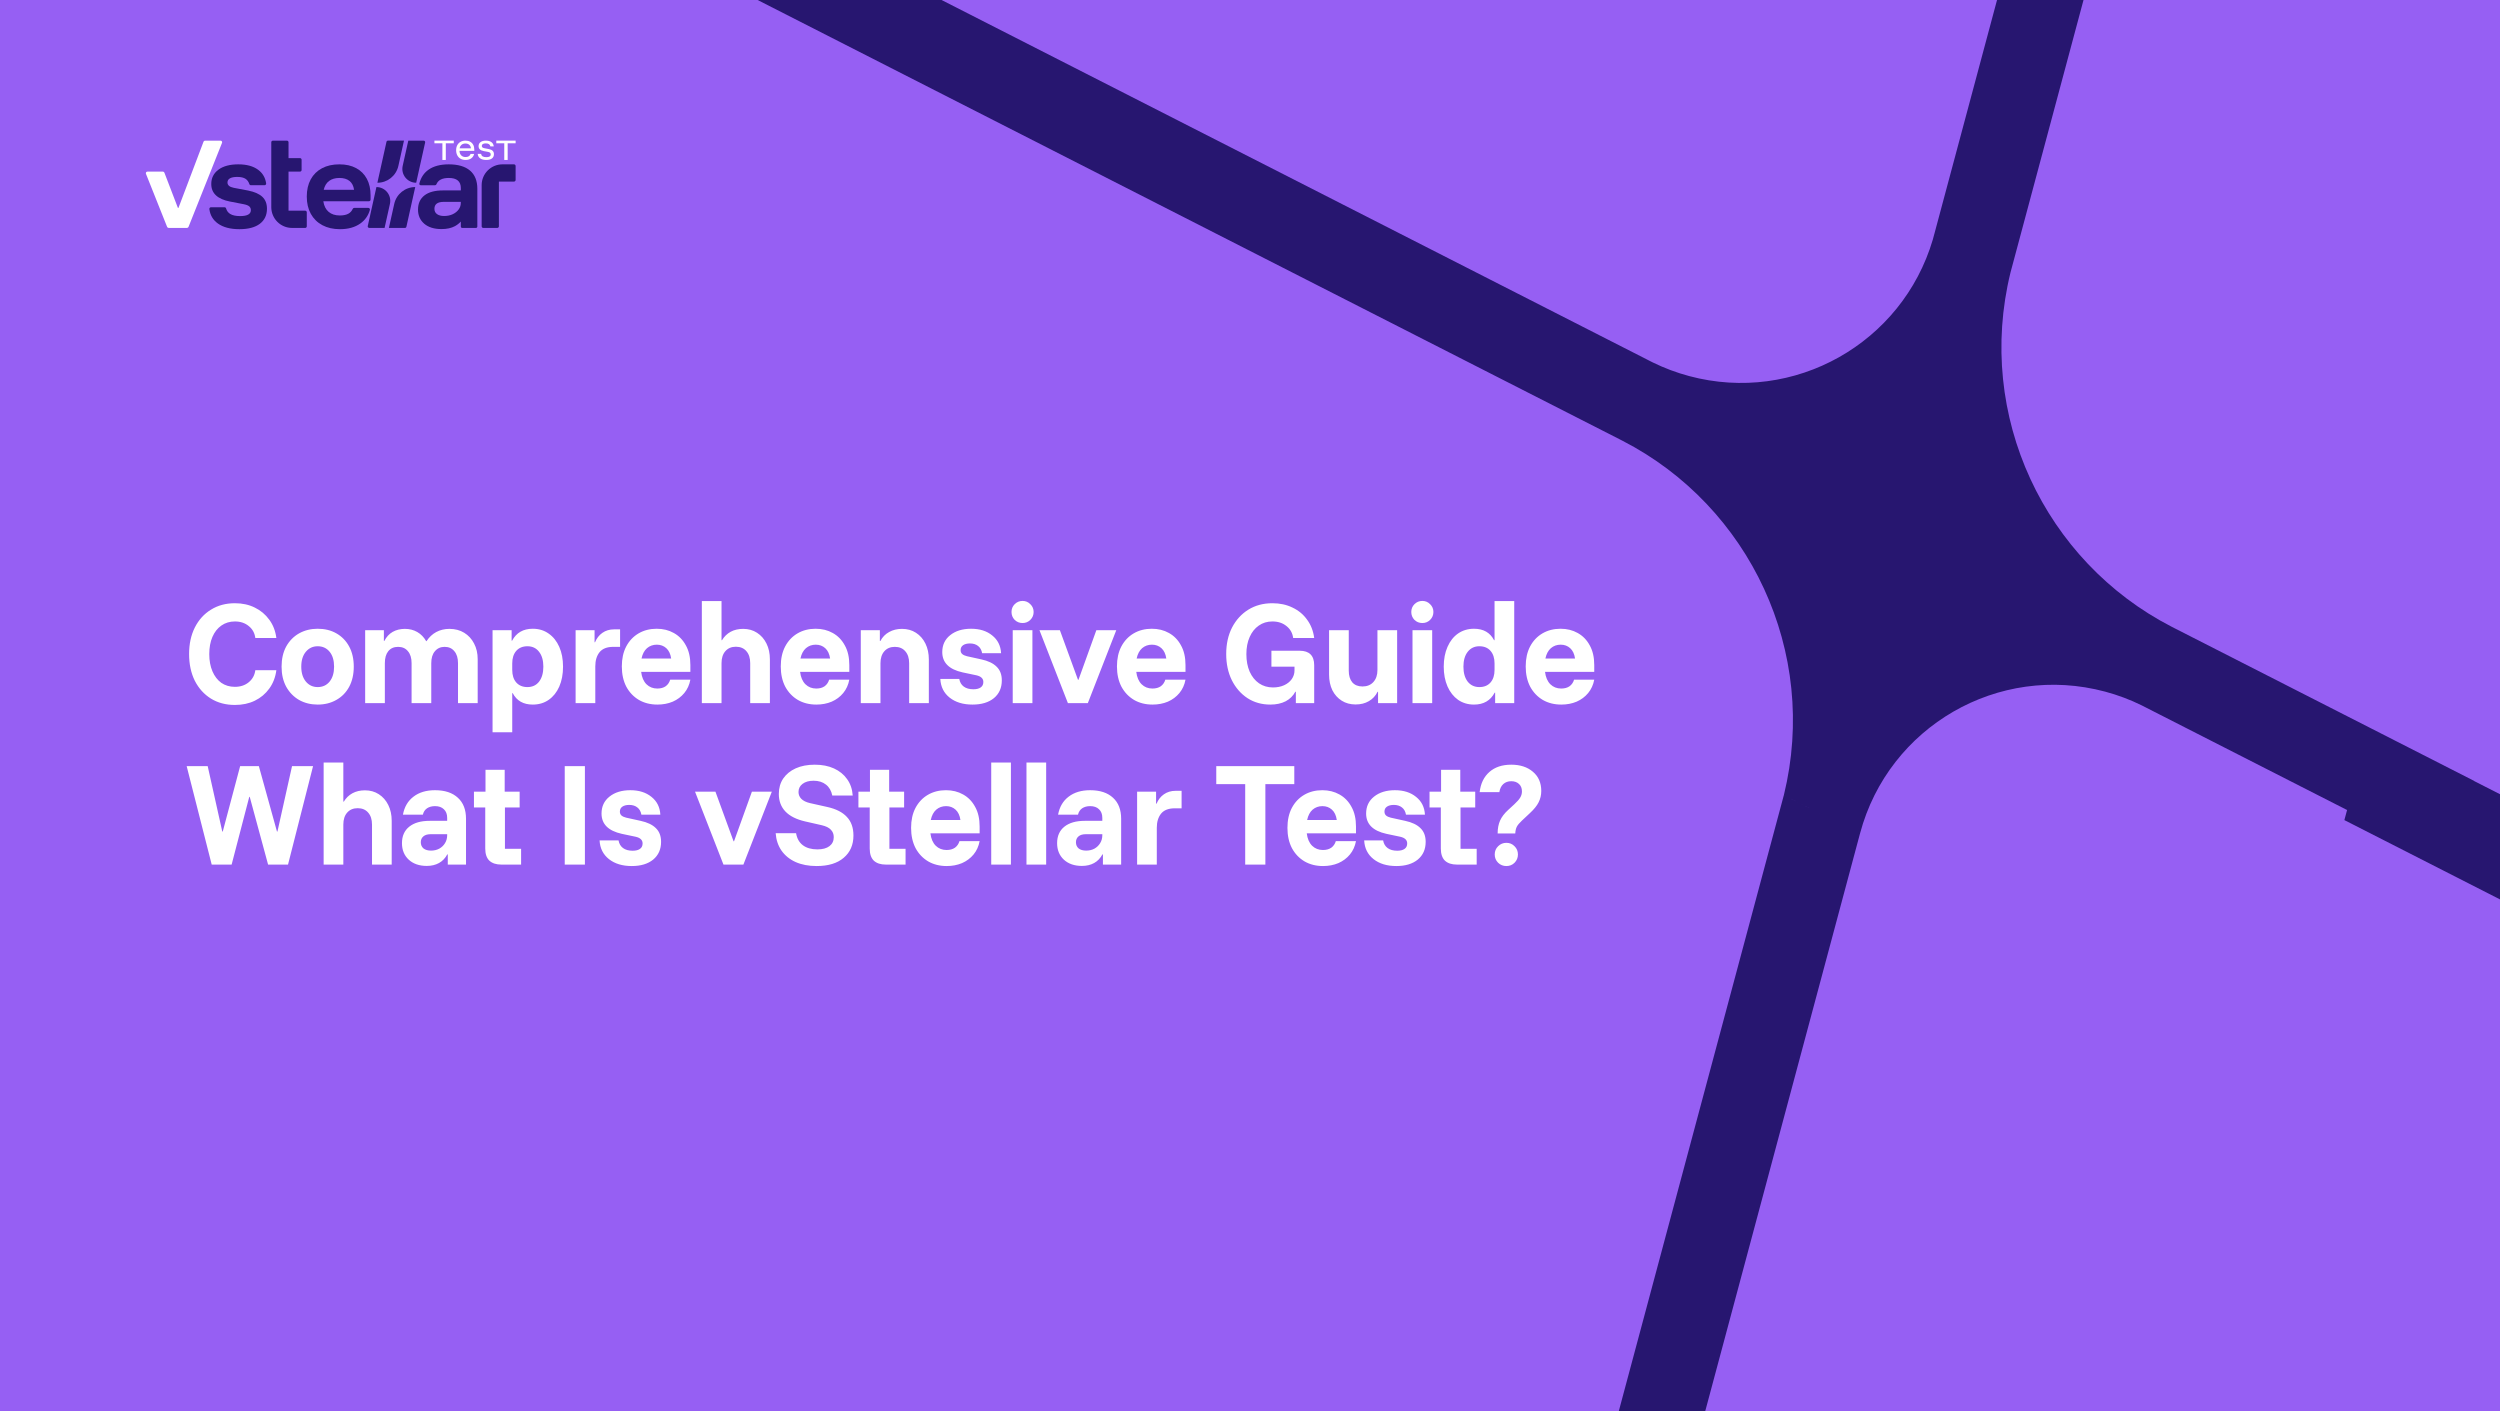
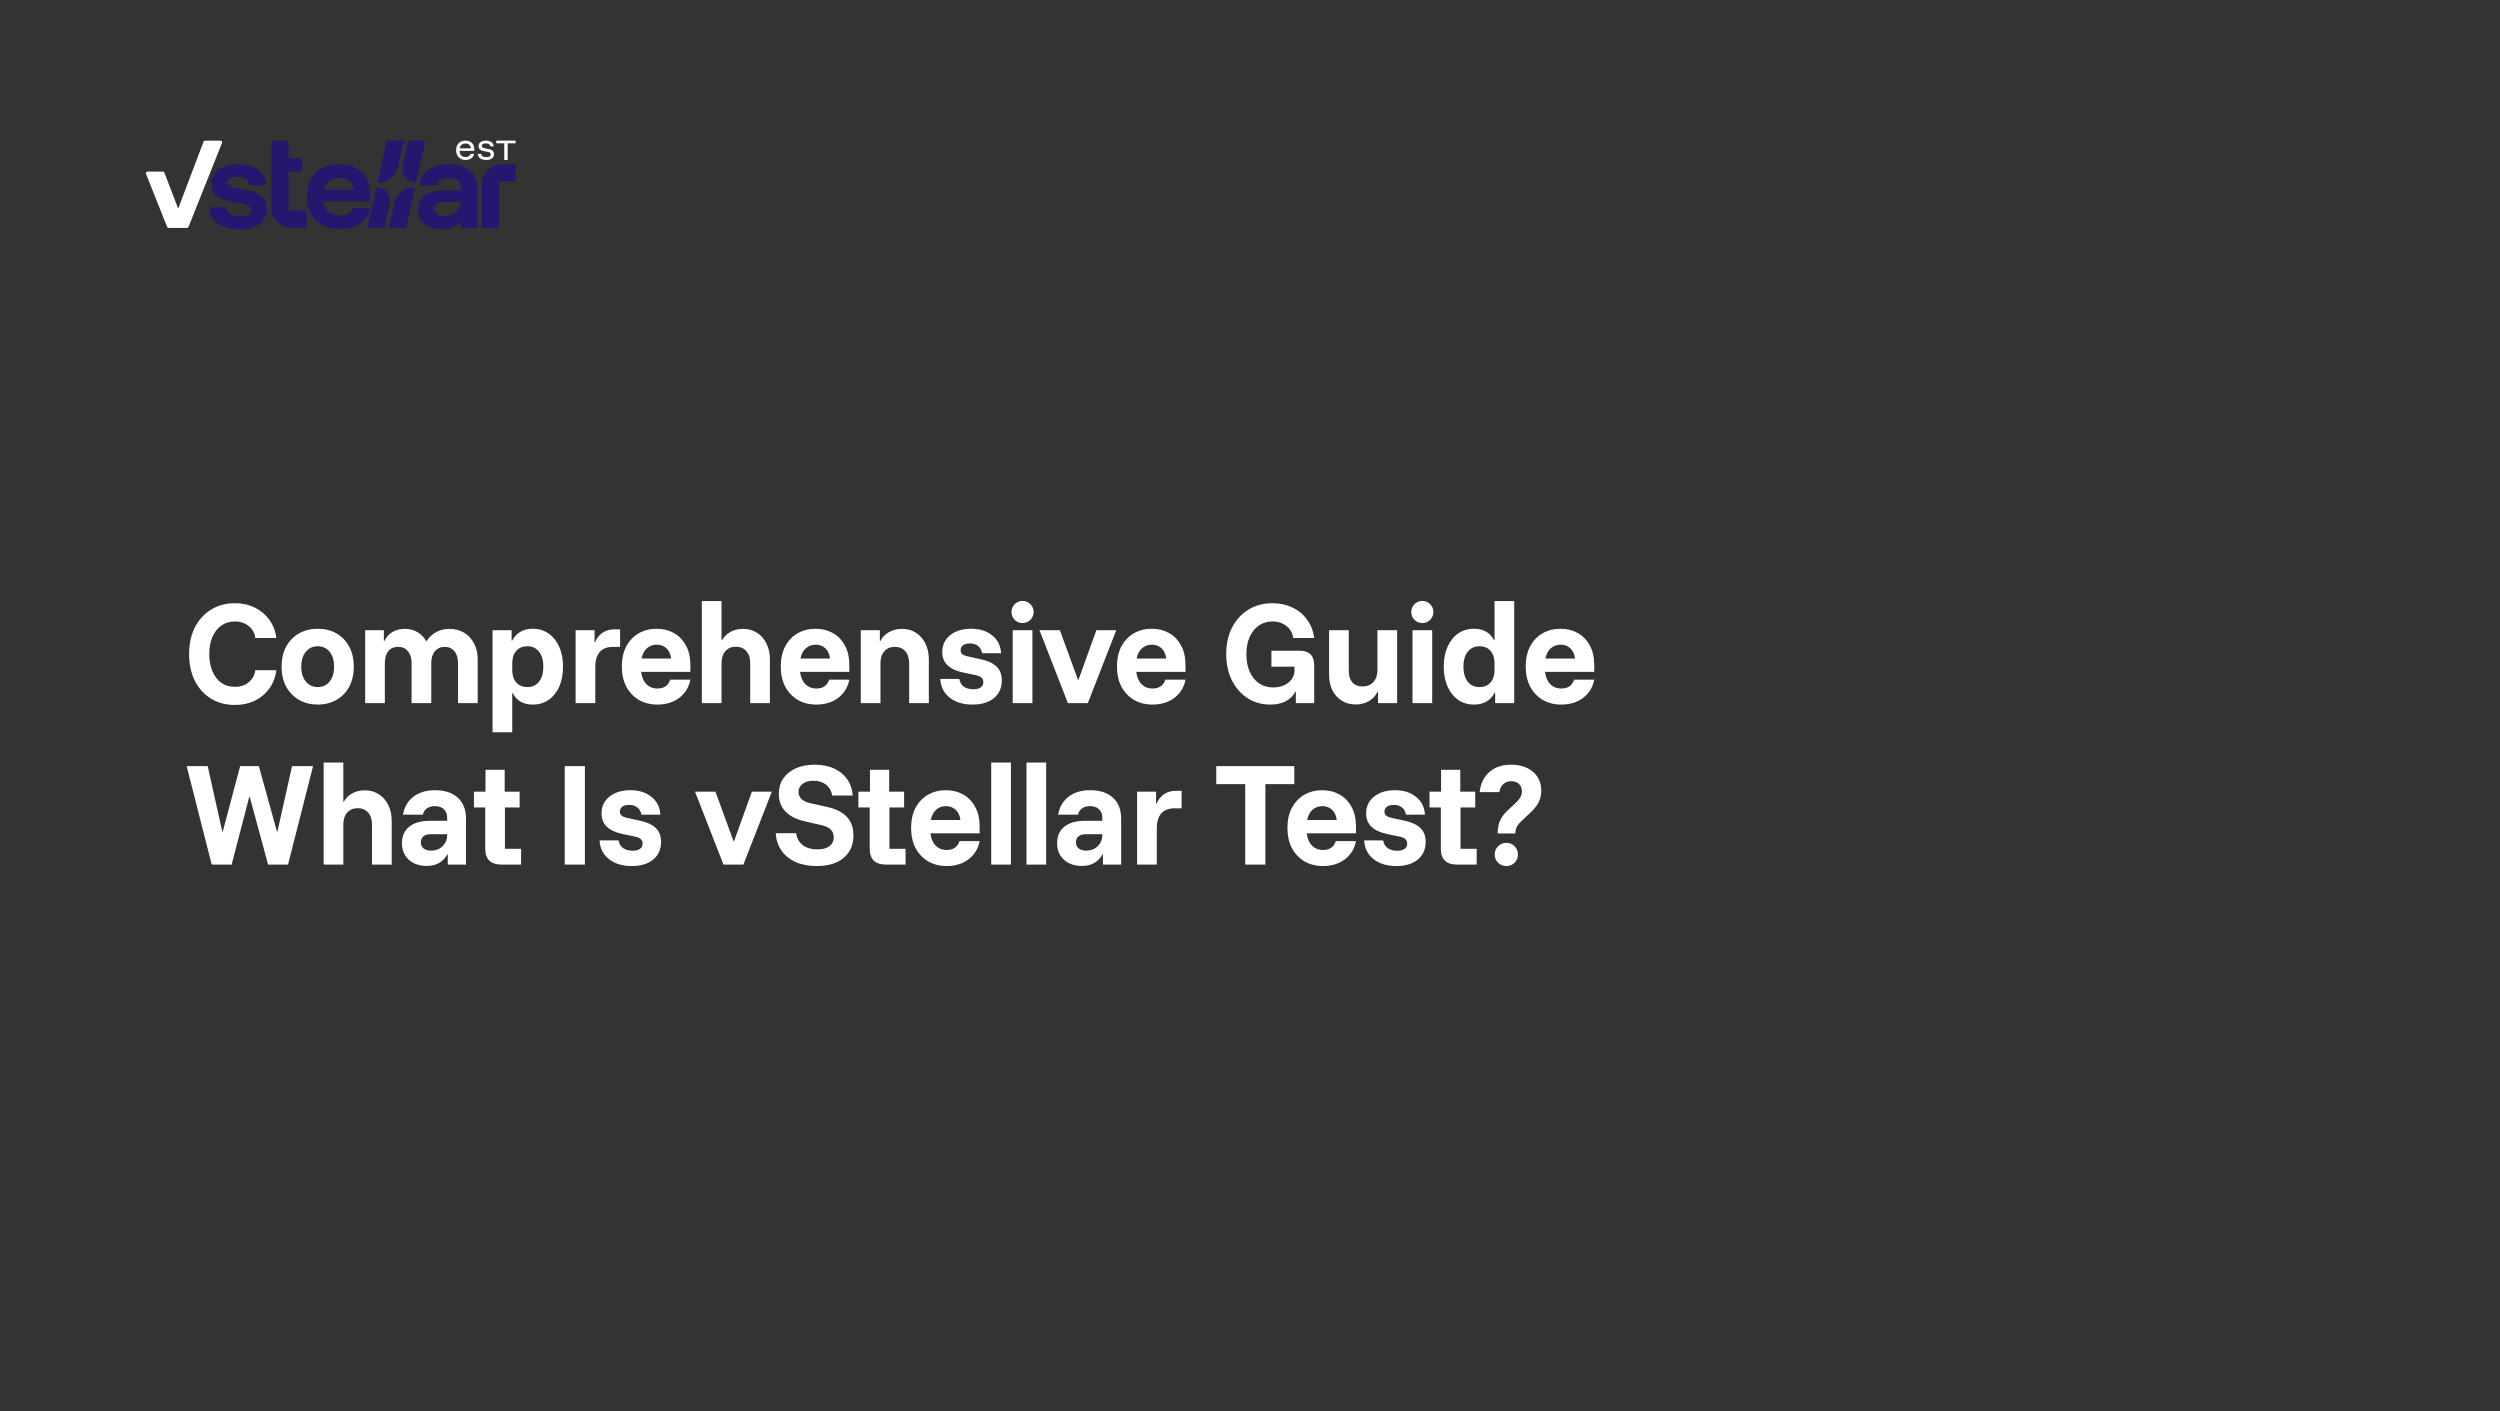
<svg xmlns="http://www.w3.org/2000/svg" width="480" height="271" viewBox="0 0 480 271" fill="none">
  <rect x="0" y="0" width="480" height="271" fill="#333333" stroke="none" />
  <g clip-path="url(#clip0_1_503)">
-     <rect width="480" height="271" fill="#271670" />
    <g clip-path="url(#clip1_1_503)">
      <rect width="1532.72" height="1628.05" transform="translate(1627.27 -307.63) rotate(105)" fill="#965FF3" />
      <path d="M913.514 449.482L913.554 449.336C919.427 427.418 941.948 414.404 963.86 420.275C966.5 420.983 969.01 421.934 971.367 423.096L1035.06 455.555L1376.2 629.397L1380.73 612.465L1039.6 438.623L1039.61 438.598L978.213 407.309L977.478 406.933C951.482 393.528 937.217 363.659 944.429 334.221L1116.98 -309.757L1100.42 -314.196L928.801 326.285L935.755 329.816L928.797 326.284L928.483 327.455C922.192 348.754 900.034 361.27 878.466 355.491C875.837 354.787 873.337 353.842 870.985 352.689L870.897 352.646L870.232 352.307L870.104 352.243L869.779 352.075L807.382 320.278L454.656 140.527L450.119 157.459L802.838 337.208L864.116 368.435L864.844 368.809C890.844 382.216 905.109 412.084 897.9 441.523L906.715 446.015L897.896 441.522L737.347 1040.7L753.905 1045.14L913.511 449.482L913.514 449.482Z" fill="#271670" />
      <path d="M357.105 160.108L357.142 159.971C362.634 139.473 383.696 127.303 404.188 132.794C406.657 133.455 409.004 134.345 411.209 135.432L470.777 165.787L789.801 328.363L794.044 312.528L475.02 149.952L475.027 149.929L417.611 120.668L416.923 120.316C392.612 107.779 379.272 79.847 386.017 52.316L547.387 -549.926L531.895 -554.077L371.401 44.895L377.904 48.197L371.398 44.894L371.104 45.989C365.221 65.908 344.498 77.612 324.329 72.208C321.87 71.549 319.532 70.666 317.332 69.587L317.25 69.547L316.628 69.231L316.509 69.17L316.204 69.013L257.852 39.277L-72.014 -128.824L-76.257 -112.99L253.602 55.11L310.909 84.313L311.589 84.663C335.904 97.201 349.244 125.133 342.503 152.664L350.747 156.865L342.499 152.664L192.355 713.011L207.84 717.16L357.102 160.107L357.105 160.108Z" fill="#271670" />
    </g>
    <path d="M45.103 135.35C43.361 135.35 41.829 134.946 40.507 134.137C39.184 133.312 38.15 132.169 37.403 130.707C36.672 129.229 36.307 127.518 36.307 125.573C36.307 123.644 36.672 121.949 37.403 120.487C38.15 119.009 39.184 117.866 40.507 117.057C41.829 116.232 43.361 115.82 45.103 115.82C46.534 115.82 47.81 116.1 48.93 116.66C50.05 117.204 50.976 117.982 51.707 118.993C52.438 119.989 52.889 121.156 53.06 122.493H49.023C48.899 121.544 48.479 120.782 47.763 120.207C47.048 119.616 46.161 119.32 45.103 119.32C44.108 119.32 43.237 119.584 42.49 120.113C41.759 120.627 41.191 121.35 40.787 122.283C40.382 123.217 40.18 124.321 40.18 125.597C40.18 126.841 40.382 127.938 40.787 128.887C41.191 129.836 41.759 130.574 42.49 131.103C43.237 131.617 44.108 131.873 45.103 131.873C46.161 131.873 47.048 131.578 47.763 130.987C48.479 130.396 48.899 129.626 49.023 128.677H53.06C52.889 130.014 52.438 131.189 51.707 132.2C50.976 133.211 50.05 133.989 48.93 134.533C47.81 135.078 46.534 135.35 45.103 135.35ZM60.994 135.28C59.672 135.28 58.482 134.984 57.424 134.393C56.382 133.787 55.558 132.939 54.951 131.85C54.36 130.761 54.064 129.478 54.064 128C54.064 126.507 54.36 125.216 54.951 124.127C55.558 123.038 56.382 122.198 57.424 121.607C58.482 121.016 59.672 120.72 60.994 120.72C62.363 120.72 63.561 121.016 64.588 121.607C65.63 122.198 66.447 123.038 67.038 124.127C67.629 125.216 67.924 126.507 67.924 128C67.924 129.478 67.629 130.769 67.038 131.873C66.447 132.962 65.622 133.802 64.564 134.393C63.522 134.984 62.332 135.28 60.994 135.28ZM60.994 131.92C61.943 131.92 62.706 131.57 63.281 130.87C63.857 130.154 64.144 129.198 64.144 128C64.144 126.787 63.857 125.83 63.281 125.13C62.706 124.43 61.943 124.08 60.994 124.08C60.077 124.08 59.322 124.43 58.731 125.13C58.14 125.83 57.844 126.787 57.844 128C57.844 129.198 58.14 130.154 58.731 130.87C59.322 131.57 60.077 131.92 60.994 131.92ZM70.111 135V121H73.704V123.053H73.797C74.186 122.291 74.715 121.716 75.384 121.327C76.068 120.938 76.854 120.743 77.74 120.743C78.627 120.743 79.421 120.946 80.121 121.35C80.82 121.754 81.388 122.338 81.824 123.1H81.894C82.392 122.338 83.014 121.754 83.76 121.35C84.523 120.946 85.363 120.743 86.281 120.743C87.369 120.743 88.318 120.992 89.127 121.49C89.936 121.988 90.566 122.672 91.017 123.543C91.484 124.414 91.717 125.426 91.717 126.577V135H87.937V127.323C87.937 126.343 87.704 125.581 87.237 125.037C86.786 124.477 86.164 124.197 85.371 124.197C84.593 124.197 83.971 124.477 83.504 125.037C83.037 125.581 82.804 126.343 82.804 127.323V135H79.024V127.323C79.024 126.343 78.79 125.581 78.324 125.037C77.873 124.477 77.243 124.197 76.434 124.197C75.625 124.197 74.995 124.477 74.544 125.037C74.108 125.581 73.891 126.343 73.891 127.323V135H70.111ZM94.57 140.6V121H98.233V123.007H98.327C99.136 121.482 100.458 120.72 102.293 120.72C103.46 120.72 104.479 121.031 105.35 121.653C106.221 122.26 106.898 123.108 107.38 124.197C107.862 125.286 108.103 126.553 108.103 128C108.103 129.447 107.862 130.722 107.38 131.827C106.898 132.916 106.221 133.763 105.35 134.37C104.479 134.977 103.46 135.28 102.293 135.28C100.489 135.28 99.206 134.549 98.443 133.087H98.35V140.6H94.57ZM101.267 131.92C102.216 131.92 102.962 131.57 103.507 130.87C104.051 130.154 104.323 129.198 104.323 128C104.323 126.802 104.051 125.853 103.507 125.153C102.962 124.438 102.216 124.08 101.267 124.08C100.364 124.08 99.649 124.376 99.12 124.967C98.607 125.558 98.35 126.359 98.35 127.37V128.63C98.35 129.641 98.607 130.442 99.12 131.033C99.649 131.624 100.364 131.92 101.267 131.92ZM110.517 135V121H114.157V123.31H114.25C114.561 122.548 115.028 121.949 115.65 121.513C116.288 121.062 117.035 120.837 117.89 120.837H119.057V124.197H117.727C116.545 124.197 115.674 124.539 115.114 125.223C114.569 125.908 114.297 126.81 114.297 127.93V135H110.517ZM126.227 135.28C124.89 135.28 123.707 134.984 122.681 134.393C121.654 133.787 120.845 132.939 120.254 131.85C119.679 130.746 119.391 129.447 119.391 127.953C119.391 126.476 119.671 125.2 120.231 124.127C120.806 123.038 121.6 122.198 122.611 121.607C123.622 121.016 124.781 120.72 126.087 120.72C127.316 120.72 128.413 120.992 129.377 121.537C130.357 122.081 131.127 122.874 131.687 123.917C132.263 124.943 132.551 126.203 132.551 127.697V129.003H123.101C123.225 130.03 123.567 130.823 124.127 131.383C124.687 131.928 125.38 132.2 126.204 132.2C126.857 132.2 127.394 132.052 127.814 131.757C128.234 131.446 128.522 131.026 128.677 130.497H132.551C132.364 131.492 131.975 132.348 131.384 133.063C130.793 133.779 130.054 134.331 129.167 134.72C128.281 135.093 127.301 135.28 126.227 135.28ZM123.171 126.437H128.864C128.74 125.566 128.429 124.904 127.931 124.453C127.433 124.002 126.826 123.777 126.111 123.777C125.38 123.777 124.75 124.002 124.221 124.453C123.707 124.904 123.357 125.566 123.171 126.437ZM134.753 135V115.4H138.533V122.913H138.627C139.047 122.213 139.599 121.677 140.283 121.303C140.968 120.93 141.769 120.743 142.687 120.743C143.698 120.743 144.584 120.992 145.347 121.49C146.124 121.988 146.731 122.68 147.167 123.567C147.602 124.438 147.82 125.449 147.82 126.6V135H144.04V127.323C144.04 126.343 143.791 125.573 143.293 125.013C142.811 124.453 142.142 124.173 141.287 124.173C140.447 124.173 139.778 124.453 139.28 125.013C138.782 125.573 138.533 126.343 138.533 127.323V135H134.753ZM156.744 135.28C155.406 135.28 154.224 134.984 153.198 134.393C152.171 133.787 151.362 132.939 150.771 131.85C150.195 130.746 149.908 129.447 149.908 127.953C149.908 126.476 150.188 125.2 150.748 124.127C151.323 123.038 152.116 122.198 153.128 121.607C154.139 121.016 155.298 120.72 156.604 120.72C157.833 120.72 158.93 120.992 159.894 121.537C160.874 122.081 161.644 122.874 162.204 123.917C162.78 124.943 163.068 126.203 163.068 127.697V129.003H153.618C153.742 130.03 154.084 130.823 154.644 131.383C155.204 131.928 155.896 132.2 156.721 132.2C157.374 132.2 157.911 132.052 158.331 131.757C158.751 131.446 159.039 131.026 159.194 130.497H163.068C162.881 131.492 162.492 132.348 161.901 133.063C161.31 133.779 160.571 134.331 159.684 134.72C158.798 135.093 157.818 135.28 156.744 135.28ZM153.688 126.437H159.381C159.256 125.566 158.945 124.904 158.448 124.453C157.95 124.002 157.343 123.777 156.628 123.777C155.896 123.777 155.266 124.002 154.738 124.453C154.224 124.904 153.874 125.566 153.688 126.437ZM165.27 135V121H168.933V123.077H169.027C169.431 122.314 169.991 121.739 170.707 121.35C171.422 120.946 172.247 120.743 173.18 120.743C174.207 120.743 175.101 120.992 175.863 121.49C176.641 121.988 177.248 122.68 177.683 123.567C178.119 124.453 178.337 125.472 178.337 126.623V135H174.557V127.347C174.557 126.367 174.308 125.597 173.81 125.037C173.328 124.477 172.659 124.197 171.803 124.197C170.963 124.197 170.294 124.477 169.797 125.037C169.299 125.597 169.05 126.367 169.05 127.347V135H165.27ZM186.724 135.28C184.92 135.28 183.458 134.837 182.338 133.95C181.218 133.063 180.619 131.866 180.541 130.357H184.181C184.29 130.994 184.578 131.484 185.044 131.827C185.511 132.169 186.125 132.34 186.888 132.34C187.494 132.34 187.961 132.223 188.288 131.99C188.63 131.757 188.801 131.407 188.801 130.94C188.801 130.287 188.358 129.859 187.471 129.657L184.811 129.097C182.213 128.521 180.914 127.222 180.914 125.2C180.914 123.847 181.42 122.766 182.431 121.957C183.458 121.132 184.795 120.72 186.444 120.72C188.109 120.72 189.462 121.148 190.504 122.003C191.562 122.843 192.13 123.979 192.208 125.41H188.568C188.459 124.803 188.202 124.344 187.798 124.033C187.393 123.707 186.872 123.543 186.234 123.543C185.69 123.543 185.254 123.652 184.928 123.87C184.601 124.088 184.438 124.407 184.438 124.827C184.438 125.138 184.539 125.387 184.741 125.573C184.959 125.76 185.262 125.9 185.651 125.993L188.404 126.6C189.711 126.88 190.691 127.347 191.344 128C192.013 128.638 192.348 129.517 192.348 130.637C192.348 132.068 191.842 133.203 190.831 134.043C189.82 134.868 188.451 135.28 186.724 135.28ZM194.443 135V121H198.223V135H194.443ZM196.333 119.623C195.742 119.623 195.236 119.421 194.816 119.017C194.412 118.597 194.21 118.091 194.21 117.5C194.21 116.909 194.412 116.411 194.816 116.007C195.236 115.587 195.742 115.377 196.333 115.377C196.924 115.377 197.422 115.587 197.826 116.007C198.246 116.411 198.456 116.909 198.456 117.5C198.456 118.091 198.246 118.597 197.826 119.017C197.422 119.421 196.924 119.623 196.333 119.623ZM205.038 135L199.578 121H203.498L206.974 130.52H207.068L210.498 121H214.324L208.864 135H205.038ZM221.292 135.28C219.954 135.28 218.772 134.984 217.745 134.393C216.719 133.787 215.91 132.939 215.319 131.85C214.743 130.746 214.455 129.447 214.455 127.953C214.455 126.476 214.735 125.2 215.295 124.127C215.871 123.038 216.664 122.198 217.675 121.607C218.686 121.016 219.845 120.72 221.152 120.72C222.381 120.72 223.477 120.992 224.442 121.537C225.422 122.081 226.192 122.874 226.752 123.917C227.327 124.943 227.615 126.203 227.615 127.697V129.003H218.165C218.29 130.03 218.632 130.823 219.192 131.383C219.752 131.928 220.444 132.2 221.269 132.2C221.922 132.2 222.459 132.052 222.879 131.757C223.299 131.446 223.586 131.026 223.742 130.497H227.615C227.429 131.492 227.04 132.348 226.449 133.063C225.857 133.779 225.119 134.331 224.232 134.72C223.345 135.093 222.365 135.28 221.292 135.28ZM218.235 126.437H223.929C223.804 125.566 223.493 124.904 222.995 124.453C222.497 124.002 221.891 123.777 221.175 123.777C220.444 123.777 219.814 124.002 219.285 124.453C218.772 124.904 218.422 125.566 218.235 126.437ZM243.902 135.28C242.253 135.28 240.79 134.868 239.515 134.043C238.239 133.203 237.236 132.052 236.505 130.59C235.789 129.128 235.432 127.456 235.432 125.573C235.432 123.644 235.805 121.949 236.552 120.487C237.314 119.024 238.356 117.881 239.678 117.057C241.016 116.232 242.556 115.82 244.298 115.82C245.745 115.82 247.036 116.1 248.172 116.66C249.323 117.204 250.256 117.982 250.972 118.993C251.703 119.989 252.154 121.156 252.325 122.493H248.288C248.164 121.544 247.736 120.782 247.005 120.207C246.289 119.616 245.387 119.32 244.298 119.32C243.303 119.32 242.432 119.584 241.685 120.113C240.938 120.627 240.355 121.358 239.935 122.307C239.515 123.24 239.305 124.337 239.305 125.597C239.305 126.872 239.515 127.992 239.935 128.957C240.37 129.921 240.969 130.668 241.732 131.197C242.509 131.726 243.404 131.99 244.415 131.99C245.208 131.99 245.916 131.85 246.538 131.57C247.16 131.29 247.65 130.901 248.008 130.403C248.366 129.89 248.545 129.33 248.545 128.723V128H244.112V124.943H249.548C250.466 124.943 251.158 125.177 251.625 125.643C252.092 126.11 252.325 126.802 252.325 127.72V135H248.802V132.807H248.708C248.288 133.6 247.666 134.214 246.842 134.65C246.017 135.07 245.037 135.28 243.902 135.28ZM260.269 135.257C259.258 135.257 258.371 135.016 257.609 134.533C256.847 134.051 256.248 133.382 255.812 132.527C255.392 131.656 255.182 130.652 255.182 129.517V121H258.962V128.77C258.962 129.719 259.188 130.466 259.639 131.01C260.106 131.539 260.759 131.803 261.599 131.803C262.47 131.803 263.162 131.523 263.676 130.963C264.205 130.388 264.469 129.618 264.469 128.653V121H268.249V135H264.586V132.83H264.492C264.104 133.608 263.544 134.207 262.812 134.627C262.097 135.047 261.249 135.257 260.269 135.257ZM271.2 135V121H274.98V135H271.2ZM273.09 119.623C272.499 119.623 271.993 119.421 271.573 119.017C271.169 118.597 270.967 118.091 270.967 117.5C270.967 116.909 271.169 116.411 271.573 116.007C271.993 115.587 272.499 115.377 273.09 115.377C273.681 115.377 274.179 115.587 274.583 116.007C275.003 116.411 275.213 116.909 275.213 117.5C275.213 118.091 275.003 118.597 274.583 119.017C274.179 119.421 273.681 119.623 273.09 119.623ZM283.008 135.28C281.857 135.28 280.838 134.977 279.952 134.37C279.08 133.748 278.404 132.892 277.922 131.803C277.439 130.699 277.198 129.431 277.198 128C277.198 126.553 277.439 125.286 277.922 124.197C278.404 123.092 279.08 122.237 279.952 121.63C280.838 121.023 281.857 120.72 283.008 120.72C284.813 120.72 286.096 121.451 286.858 122.913H286.952V115.4H290.732V135H287.068V132.993H286.975C286.166 134.518 284.844 135.28 283.008 135.28ZM284.035 131.92C284.953 131.92 285.668 131.624 286.182 131.033C286.695 130.442 286.952 129.641 286.952 128.63V127.37C286.952 126.359 286.695 125.558 286.182 124.967C285.668 124.376 284.953 124.08 284.035 124.08C283.102 124.08 282.355 124.438 281.795 125.153C281.25 125.853 280.978 126.802 280.978 128C280.978 129.198 281.25 130.154 281.795 130.87C282.355 131.57 283.102 131.92 284.035 131.92ZM299.772 135.28C298.434 135.28 297.252 134.984 296.225 134.393C295.198 133.787 294.39 132.939 293.798 131.85C293.223 130.746 292.935 129.447 292.935 127.953C292.935 126.476 293.215 125.2 293.775 124.127C294.351 123.038 295.144 122.198 296.155 121.607C297.166 121.016 298.325 120.72 299.632 120.72C300.861 120.72 301.957 120.992 302.922 121.537C303.902 122.081 304.672 122.874 305.232 123.917C305.807 124.943 306.095 126.203 306.095 127.697V129.003H296.645C296.77 130.03 297.112 130.823 297.672 131.383C298.232 131.928 298.924 132.2 299.748 132.2C300.402 132.2 300.938 132.052 301.358 131.757C301.778 131.446 302.066 131.026 302.222 130.497H306.095C305.908 131.492 305.52 132.348 304.928 133.063C304.337 133.779 303.598 134.331 302.712 134.72C301.825 135.093 300.845 135.28 299.772 135.28ZM296.715 126.437H302.408C302.284 125.566 301.973 124.904 301.475 124.453C300.977 124.002 300.371 123.777 299.655 123.777C298.924 123.777 298.294 124.002 297.765 124.453C297.252 124.904 296.902 125.566 296.715 126.437ZM40.647 166L35.84 147.1H39.877L42.677 159.653H42.77L46.107 147.1H49.7L53.177 159.653H53.27L56.07 147.1H60.107L55.3 166H51.473L47.95 153.003H47.857L44.473 166H40.647ZM62.139 166V146.4H65.919V153.913H66.013C66.433 153.213 66.985 152.677 67.669 152.303C68.354 151.93 69.155 151.743 70.073 151.743C71.084 151.743 71.97 151.992 72.733 152.49C73.51 152.988 74.117 153.68 74.553 154.567C74.988 155.438 75.206 156.449 75.206 157.6V166H71.426V158.323C71.426 157.343 71.177 156.573 70.679 156.013C70.197 155.453 69.528 155.173 68.673 155.173C67.833 155.173 67.164 155.453 66.666 156.013C66.168 156.573 65.919 157.343 65.919 158.323V166H62.139ZM81.937 166.257C80.506 166.257 79.355 165.86 78.484 165.067C77.612 164.258 77.177 163.2 77.177 161.893C77.177 160.524 77.644 159.467 78.577 158.72C79.51 157.973 80.817 157.6 82.497 157.6H85.857V157.04C85.857 156.324 85.647 155.772 85.227 155.383C84.822 154.979 84.255 154.777 83.523 154.777C82.917 154.777 82.403 154.917 81.984 155.197C81.579 155.477 81.315 155.881 81.19 156.41H77.364C77.644 154.917 78.32 153.766 79.394 152.957C80.467 152.132 81.844 151.72 83.523 151.72C85.406 151.72 86.868 152.202 87.91 153.167C88.952 154.116 89.474 155.461 89.474 157.203V166H85.974V164.04H85.88C85.491 164.771 84.962 165.323 84.293 165.697C83.625 166.07 82.839 166.257 81.937 166.257ZM82.754 163.317C83.345 163.317 83.874 163.192 84.34 162.943C84.807 162.679 85.172 162.329 85.437 161.893C85.717 161.442 85.857 160.929 85.857 160.353V160.167H82.683C82.077 160.167 81.61 160.307 81.284 160.587C80.957 160.867 80.793 161.24 80.793 161.707C80.793 162.204 80.965 162.601 81.307 162.897C81.665 163.177 82.147 163.317 82.754 163.317ZM96.248 166C95.268 166 94.506 165.751 93.961 165.253C93.432 164.74 93.168 163.962 93.168 162.92V155.033H90.998V152H93.215V147.8H96.901V152H99.771V155.033H96.948V162.967H100.051V166H96.248ZM108.428 166V147.1H112.302V166H108.428ZM121.303 166.28C119.498 166.28 118.036 165.837 116.916 164.95C115.796 164.063 115.197 162.866 115.119 161.357H118.759C118.868 161.994 119.156 162.484 119.623 162.827C120.089 163.169 120.704 163.34 121.466 163.34C122.073 163.34 122.539 163.223 122.866 162.99C123.208 162.757 123.379 162.407 123.379 161.94C123.379 161.287 122.936 160.859 122.049 160.657L119.389 160.097C116.792 159.521 115.493 158.222 115.493 156.2C115.493 154.847 115.998 153.766 117.009 152.957C118.036 152.132 119.374 151.72 121.023 151.72C122.687 151.72 124.04 152.148 125.083 153.003C126.14 153.843 126.708 154.979 126.786 156.41H123.146C123.037 155.803 122.78 155.344 122.376 155.033C121.972 154.707 121.45 154.543 120.813 154.543C120.268 154.543 119.833 154.652 119.506 154.87C119.179 155.088 119.016 155.407 119.016 155.827C119.016 156.138 119.117 156.387 119.319 156.573C119.537 156.76 119.84 156.9 120.229 156.993L122.983 157.6C124.289 157.88 125.269 158.347 125.923 159C126.592 159.638 126.926 160.517 126.926 161.637C126.926 163.068 126.42 164.203 125.409 165.043C124.398 165.868 123.029 166.28 121.303 166.28ZM138.905 166L133.445 152H137.365L140.842 161.52H140.935L144.365 152H148.192L142.732 166H138.905ZM156.791 166.28C155.251 166.28 153.905 166.023 152.754 165.51C151.619 164.997 150.716 164.266 150.048 163.317C149.394 162.368 149.021 161.256 148.928 159.98H152.848C153.019 160.991 153.454 161.761 154.154 162.29C154.87 162.819 155.795 163.083 156.931 163.083C157.942 163.083 158.72 162.873 159.264 162.453C159.809 162.033 160.081 161.458 160.081 160.727C160.081 160.151 159.894 159.677 159.521 159.303C159.163 158.914 158.58 158.627 157.771 158.44L154.598 157.717C152.902 157.328 151.634 156.69 150.794 155.803C149.954 154.917 149.534 153.797 149.534 152.443C149.534 151.308 149.814 150.32 150.374 149.48C150.95 148.64 151.751 147.987 152.778 147.52C153.82 147.053 155.041 146.82 156.441 146.82C157.841 146.82 159.07 147.061 160.128 147.543C161.185 148.026 162.025 148.71 162.648 149.597C163.285 150.483 163.643 151.533 163.721 152.747H159.801C159.614 151.829 159.21 151.129 158.588 150.647C157.965 150.149 157.172 149.9 156.208 149.9C155.321 149.9 154.613 150.102 154.084 150.507C153.571 150.896 153.314 151.417 153.314 152.07C153.314 152.568 153.493 153.003 153.851 153.377C154.224 153.75 154.776 154.022 155.508 154.193L158.844 154.94C160.524 155.313 161.776 155.951 162.601 156.853C163.441 157.74 163.861 158.93 163.861 160.423C163.861 162.212 163.239 163.636 161.994 164.693C160.765 165.751 159.031 166.28 156.791 166.28ZM170.066 166C169.086 166 168.324 165.751 167.779 165.253C167.251 164.74 166.986 163.962 166.986 162.92V155.033H164.816V152H167.033V147.8H170.719V152H173.589V155.033H170.766V162.967H173.869V166H170.066ZM181.766 166.28C180.428 166.28 179.246 165.984 178.219 165.393C177.193 164.787 176.384 163.939 175.793 162.85C175.217 161.746 174.929 160.447 174.929 158.953C174.929 157.476 175.209 156.2 175.769 155.127C176.345 154.038 177.138 153.198 178.149 152.607C179.16 152.016 180.319 151.72 181.626 151.72C182.855 151.72 183.951 151.992 184.916 152.537C185.896 153.081 186.666 153.874 187.226 154.917C187.801 155.943 188.089 157.203 188.089 158.697V160.003H178.639C178.764 161.03 179.106 161.823 179.666 162.383C180.226 162.928 180.918 163.2 181.743 163.2C182.396 163.2 182.933 163.052 183.353 162.757C183.773 162.446 184.06 162.026 184.216 161.497H188.089C187.903 162.492 187.514 163.348 186.923 164.063C186.331 164.779 185.593 165.331 184.706 165.72C183.819 166.093 182.839 166.28 181.766 166.28ZM178.709 157.437H184.403C184.278 156.566 183.967 155.904 183.469 155.453C182.971 155.002 182.365 154.777 181.649 154.777C180.918 154.777 180.288 155.002 179.759 155.453C179.246 155.904 178.896 156.566 178.709 157.437ZM190.315 166V146.4H194.095V166H190.315ZM197.083 166V146.4H200.863V166H197.083ZM207.725 166.257C206.294 166.257 205.142 165.86 204.271 165.067C203.4 164.258 202.965 163.2 202.965 161.893C202.965 160.524 203.431 159.467 204.365 158.72C205.298 157.973 206.605 157.6 208.285 157.6H211.645V157.04C211.645 156.324 211.435 155.772 211.015 155.383C210.61 154.979 210.042 154.777 209.311 154.777C208.705 154.777 208.191 154.917 207.771 155.197C207.367 155.477 207.102 155.881 206.978 156.41H203.151C203.431 154.917 204.108 153.766 205.181 152.957C206.255 152.132 207.631 151.72 209.311 151.72C211.194 151.72 212.656 152.202 213.698 153.167C214.74 154.116 215.261 155.461 215.261 157.203V166H211.761V164.04H211.668C211.279 164.771 210.75 165.323 210.081 165.697C209.412 166.07 208.627 166.257 207.725 166.257ZM208.541 163.317C209.132 163.317 209.661 163.192 210.128 162.943C210.595 162.679 210.96 162.329 211.225 161.893C211.505 161.442 211.645 160.929 211.645 160.353V160.167H208.471C207.865 160.167 207.398 160.307 207.071 160.587C206.745 160.867 206.581 161.24 206.581 161.707C206.581 162.204 206.752 162.601 207.095 162.897C207.452 163.177 207.935 163.317 208.541 163.317ZM218.326 166V152H221.966V154.31H222.059C222.37 153.548 222.837 152.949 223.459 152.513C224.097 152.062 224.843 151.837 225.699 151.837H226.866V155.197H225.536C224.353 155.197 223.482 155.539 222.922 156.223C222.378 156.908 222.106 157.81 222.106 158.93V166H218.326ZM242.951 166H239.078V150.553H233.524V147.1H248.504V150.553H242.951V166ZM254.026 166.28C252.688 166.28 251.506 165.984 250.479 165.393C249.452 164.787 248.643 163.939 248.052 162.85C247.477 161.746 247.189 160.447 247.189 158.953C247.189 157.476 247.469 156.2 248.029 155.127C248.605 154.038 249.398 153.198 250.409 152.607C251.42 152.016 252.579 151.72 253.886 151.72C255.115 151.72 256.211 151.992 257.176 152.537C258.156 153.081 258.926 153.874 259.486 154.917C260.061 155.943 260.349 157.203 260.349 158.697V160.003H250.899C251.023 161.03 251.366 161.823 251.926 162.383C252.486 162.928 253.178 163.2 254.002 163.2C254.656 163.2 255.192 163.052 255.612 162.757C256.032 162.446 256.32 162.026 256.476 161.497H260.349C260.162 162.492 259.773 163.348 259.182 164.063C258.591 164.779 257.852 165.331 256.966 165.72C256.079 166.093 255.099 166.28 254.026 166.28ZM250.969 157.437H256.662C256.538 156.566 256.227 155.904 255.729 155.453C255.231 155.002 254.625 154.777 253.909 154.777C253.178 154.777 252.548 155.002 252.019 155.453C251.506 155.904 251.156 156.566 250.969 157.437ZM268.105 166.28C266.3 166.28 264.838 165.837 263.718 164.95C262.598 164.063 261.999 162.866 261.921 161.357H265.561C265.67 161.994 265.958 162.484 266.425 162.827C266.891 163.169 267.506 163.34 268.268 163.34C268.875 163.34 269.341 163.223 269.668 162.99C270.01 162.757 270.181 162.407 270.181 161.94C270.181 161.287 269.738 160.859 268.851 160.657L266.191 160.097C263.594 159.521 262.295 158.222 262.295 156.2C262.295 154.847 262.8 153.766 263.811 152.957C264.838 152.132 266.176 151.72 267.825 151.72C269.489 151.72 270.843 152.148 271.885 153.003C272.943 153.843 273.51 154.979 273.588 156.41H269.948C269.839 155.803 269.583 155.344 269.178 155.033C268.774 154.707 268.253 154.543 267.615 154.543C267.07 154.543 266.635 154.652 266.308 154.87C265.981 155.088 265.818 155.407 265.818 155.827C265.818 156.138 265.919 156.387 266.121 156.573C266.339 156.76 266.643 156.9 267.031 156.993L269.785 157.6C271.091 157.88 272.071 158.347 272.725 159C273.394 159.638 273.728 160.517 273.728 161.637C273.728 163.068 273.223 164.203 272.211 165.043C271.2 165.868 269.831 166.28 268.105 166.28ZM279.72 166C278.74 166 277.978 165.751 277.433 165.253C276.904 164.74 276.64 163.962 276.64 162.92V155.033H274.47V152H276.687V147.8H280.373V152H283.243V155.033H280.42V162.967H283.523V166H279.72ZM287.547 160.027C287.547 159.078 287.702 158.253 288.013 157.553C288.324 156.853 288.838 156.177 289.553 155.523L290.743 154.427C291.303 153.913 291.684 153.478 291.887 153.12C292.104 152.762 292.213 152.373 292.213 151.953C292.213 151.347 292.027 150.872 291.653 150.53C291.28 150.172 290.782 149.993 290.16 149.993C289.553 149.993 289.048 150.172 288.643 150.53C288.239 150.888 287.982 151.409 287.873 152.093H284.093C284.28 150.444 284.902 149.153 285.96 148.22C287.018 147.287 288.418 146.82 290.16 146.82C291.871 146.82 293.255 147.271 294.313 148.173C295.387 149.076 295.923 150.304 295.923 151.86C295.923 152.653 295.752 153.384 295.41 154.053C295.083 154.707 294.523 155.399 293.73 156.13L292.213 157.553C291.731 158.004 291.404 158.393 291.233 158.72C291.062 159.047 290.961 159.482 290.93 160.027H287.547ZM289.227 166.28C288.604 166.28 288.075 166.07 287.64 165.65C287.204 165.214 286.987 164.686 286.987 164.063C286.987 163.426 287.204 162.897 287.64 162.477C288.075 162.041 288.604 161.823 289.227 161.823C289.849 161.823 290.37 162.041 290.79 162.477C291.225 162.897 291.443 163.426 291.443 164.063C291.443 164.686 291.225 165.214 290.79 165.65C290.37 166.07 289.849 166.28 289.227 166.28Z" fill="white" />
    <path d="M45.97 44.003C44.215 44.003 42.828 43.634 41.811 42.896C40.884 42.224 40.347 41.307 40.198 40.144C40.174 39.958 40.319 39.793 40.507 39.793H43.111C43.248 39.793 43.371 39.882 43.408 40.014C43.539 40.476 43.798 40.828 44.185 41.07C44.63 41.349 45.272 41.489 46.11 41.489C47.479 41.489 48.165 41.11 48.165 40.352C48.165 40.046 48.061 39.803 47.855 39.624C47.649 39.445 47.306 39.308 46.828 39.215L44.154 38.696C41.76 38.231 40.563 37.107 40.563 35.325C40.563 34.18 41.022 33.266 41.94 32.581C42.858 31.896 44.127 31.554 45.75 31.554C47.373 31.554 48.636 31.906 49.581 32.611C50.434 33.248 50.939 34.113 51.098 35.206C51.126 35.395 50.98 35.564 50.79 35.564H48.175C48.044 35.564 47.925 35.482 47.883 35.357C47.729 34.905 47.491 34.567 47.166 34.347C46.794 34.095 46.255 33.968 45.55 33.968C44.938 33.968 44.473 34.058 44.154 34.238C43.834 34.417 43.675 34.687 43.675 35.046C43.675 35.298 43.775 35.511 43.975 35.684C44.174 35.857 44.48 35.983 44.893 36.063L47.626 36.582C48.876 36.835 49.794 37.24 50.379 37.799C50.965 38.357 51.257 39.115 51.257 40.073C51.257 41.31 50.801 42.274 49.891 42.966C48.98 43.657 47.673 44.003 45.971 44.003H45.97Z" fill="#271670" />
    <path d="M65.266 44.003C63.976 44.003 62.852 43.747 61.895 43.236C60.937 42.724 60.199 41.999 59.68 41.061C59.161 40.123 58.902 39.016 58.902 37.739C58.902 36.463 59.155 35.362 59.66 34.437C60.165 33.513 60.887 32.801 61.825 32.303C62.763 31.804 63.87 31.555 65.147 31.555C66.423 31.555 67.471 31.794 68.369 32.273C69.267 32.752 69.955 33.437 70.434 34.328C70.913 35.219 71.152 36.282 71.152 37.52V38.327C71.152 38.498 71.012 38.637 70.841 38.637H62.075C62.207 39.528 62.547 40.206 63.092 40.672C63.638 41.138 64.356 41.37 65.247 41.37C65.952 41.37 66.51 41.251 66.923 41.011C67.281 40.803 67.548 40.501 67.726 40.103C67.776 39.99 67.887 39.914 68.012 39.914H70.716C70.923 39.914 71.072 40.111 71.016 40.309C70.707 41.399 70.094 42.268 69.178 42.916C68.153 43.641 66.85 44.003 65.268 44.003H65.266ZM62.154 36.443H67.98C67.873 35.685 67.58 35.116 67.101 34.737C66.622 34.358 65.977 34.168 65.166 34.168C64.356 34.168 63.693 34.361 63.181 34.747C62.669 35.133 62.327 35.698 62.154 36.443H62.154Z" fill="#271670" />
    <path d="M74.204 27.228L72.457 35.088C74.392 35.088 76.067 33.744 76.487 31.855L77.566 27.001H74.487C74.352 27.001 74.234 27.095 74.204 27.228ZM70.891 43.758H73.841L74.866 39.148C75.235 37.489 73.973 35.916 72.273 35.916L70.609 43.405C70.568 43.586 70.706 43.758 70.892 43.758H70.891Z" fill="#271670" />
    <path d="M58.903 40.758V43.457C58.903 43.626 58.766 43.763 58.597 43.763H56.08C53.874 43.763 52.086 41.975 52.086 39.769V27.312C52.086 27.143 52.223 27.006 52.392 27.006H55.091C55.261 27.006 55.398 27.143 55.398 27.312V30.358H57.601C57.77 30.358 57.907 30.495 57.907 30.664V32.644C57.907 32.813 57.77 32.95 57.601 32.95H55.398V40.451H58.597C58.766 40.451 58.903 40.589 58.903 40.758Z" fill="#271670" />
    <path d="M98.998 34.552V31.869C98.998 31.695 98.857 31.555 98.684 31.555H96.472C94.266 31.555 92.477 33.344 92.477 35.55V43.45C92.477 43.624 92.618 43.764 92.791 43.764H95.473C95.647 43.764 95.788 43.623 95.788 43.45V34.867H98.683C98.857 34.867 98.997 34.726 98.997 34.553L98.998 34.552Z" fill="#271670" />
    <path d="M78.392 27.006L77.315 31.854C76.946 33.513 78.208 35.087 79.908 35.087L81.626 27.359C81.666 27.178 81.528 27.005 81.342 27.005H78.392V27.006ZM74.668 43.764H77.747C77.882 43.764 78 43.669 78.03 43.537L79.725 35.916C77.79 35.916 76.114 37.26 75.694 39.149L74.668 43.764V43.764Z" fill="#271670" />
    <path d="M90.243 32.752C89.306 31.953 87.946 31.555 86.163 31.555C84.554 31.555 83.264 31.894 82.293 32.572C81.407 33.191 80.815 34.075 80.516 35.225C80.472 35.397 80.599 35.565 80.776 35.565H83.533C83.644 35.565 83.747 35.499 83.788 35.395C84.112 34.577 84.904 34.168 86.163 34.168C87.706 34.168 88.478 34.813 88.478 36.102V36.561H85.046C83.503 36.561 82.319 36.88 81.495 37.519C80.67 38.157 80.258 39.069 80.258 40.252C80.258 41.37 80.657 42.271 81.455 42.956C82.253 43.641 83.357 43.983 84.766 43.983C85.803 43.983 86.668 43.793 87.36 43.414C87.785 43.181 88.158 42.888 88.478 42.538V43.495C88.478 43.643 88.598 43.764 88.746 43.764H91.38C91.529 43.764 91.649 43.643 91.649 43.495V36.243C91.649 34.713 91.18 33.549 90.242 32.751L90.243 32.752ZM88.058 40.223C87.779 40.602 87.4 40.905 86.921 41.131C86.443 41.357 85.891 41.47 85.265 41.47C84.693 41.47 84.241 41.35 83.908 41.111C83.576 40.872 83.409 40.533 83.409 40.094C83.409 39.203 84.008 38.758 85.205 38.758H88.477V38.938C88.477 39.416 88.337 39.845 88.058 40.223L88.058 40.223Z" fill="#271670" />
    <path d="M89.404 30.712C89.031 30.712 88.708 30.636 88.435 30.483C88.161 30.331 87.95 30.113 87.801 29.832C87.653 29.551 87.578 29.221 87.578 28.844C87.578 28.467 87.653 28.142 87.801 27.866C87.95 27.59 88.159 27.377 88.429 27.226C88.698 27.075 89.013 27 89.374 27C89.735 27 90.018 27.07 90.269 27.208C90.521 27.347 90.716 27.543 90.855 27.798C90.994 28.051 91.064 28.353 91.064 28.702V28.969H88.22C88.24 29.343 88.354 29.633 88.562 29.84C88.77 30.048 89.049 30.153 89.398 30.153C89.64 30.153 89.844 30.103 90.011 30.001C90.177 29.9 90.292 29.751 90.356 29.552H91.034C90.947 29.921 90.76 30.207 90.472 30.409C90.184 30.611 89.828 30.712 89.403 30.712H89.404ZM88.244 28.482H90.421C90.389 28.189 90.281 27.96 90.097 27.798C89.912 27.635 89.669 27.554 89.368 27.554C89.067 27.554 88.823 27.635 88.625 27.798C88.426 27.96 88.3 28.189 88.244 28.482Z" fill="white" />
    <path d="M93.36 30.713C92.864 30.713 92.474 30.609 92.189 30.403C91.903 30.197 91.746 29.91 91.719 29.54H92.379C92.407 29.759 92.502 29.919 92.665 30.022C92.828 30.126 93.067 30.177 93.385 30.177C93.94 30.177 94.218 30.002 94.218 29.654C94.218 29.511 94.175 29.401 94.09 29.323C94.004 29.246 93.86 29.189 93.658 29.154L92.879 29.012C92.217 28.889 91.886 28.573 91.886 28.066C91.886 27.737 92.011 27.477 92.26 27.287C92.51 27.097 92.851 27.001 93.284 27.001C93.716 27.001 94.087 27.098 94.352 27.292C94.615 27.487 94.765 27.76 94.801 28.113H94.152C94.112 27.914 94.021 27.768 93.876 27.673C93.731 27.578 93.528 27.53 93.266 27.53C93.024 27.53 92.837 27.572 92.703 27.655C92.571 27.739 92.504 27.86 92.504 28.019C92.504 28.141 92.547 28.238 92.632 28.307C92.717 28.377 92.855 28.429 93.046 28.465L93.825 28.614C94.174 28.678 94.43 28.79 94.592 28.953C94.755 29.116 94.836 29.334 94.836 29.608C94.836 29.956 94.709 30.229 94.455 30.423C94.201 30.618 93.837 30.714 93.361 30.714L93.36 30.713Z" fill="white" />
-     <path d="M87.123 27V27.512H85.593V30.712H84.94V27.512H83.41V27H87.123Z" fill="white" />
    <path d="M99.001 27V27.512H97.471V30.712H96.819V27.512H95.289V27H99.001Z" fill="white" />
    <path d="M42.346 27.006C42.562 27.006 42.709 27.224 42.63 27.424L42.565 27.588L40.427 32.951L36.196 43.561C36.148 43.68 36.033 43.758 35.905 43.758H32.377C32.249 43.758 32.134 43.68 32.086 43.561L28.022 33.369C27.942 33.168 28.09 32.95 28.306 32.95H31.276C31.403 32.95 31.516 33.028 31.562 33.146L34.161 39.925H34.261L36.902 32.95L38.933 27.588L39.079 27.202C39.124 27.084 39.238 27.005 39.364 27.005H42.348L42.346 27.006Z" fill="white" />
  </g>
  <defs>
    <clipPath id="clip0_1_503">
      <rect width="480" height="271" fill="white" />
    </clipPath>
    <clipPath id="clip1_1_503">
-       <rect width="1532.72" height="1628.05" fill="white" transform="translate(1627.27 -307.63) rotate(105)" />
-     </clipPath>
+       </clipPath>
  </defs>
</svg>